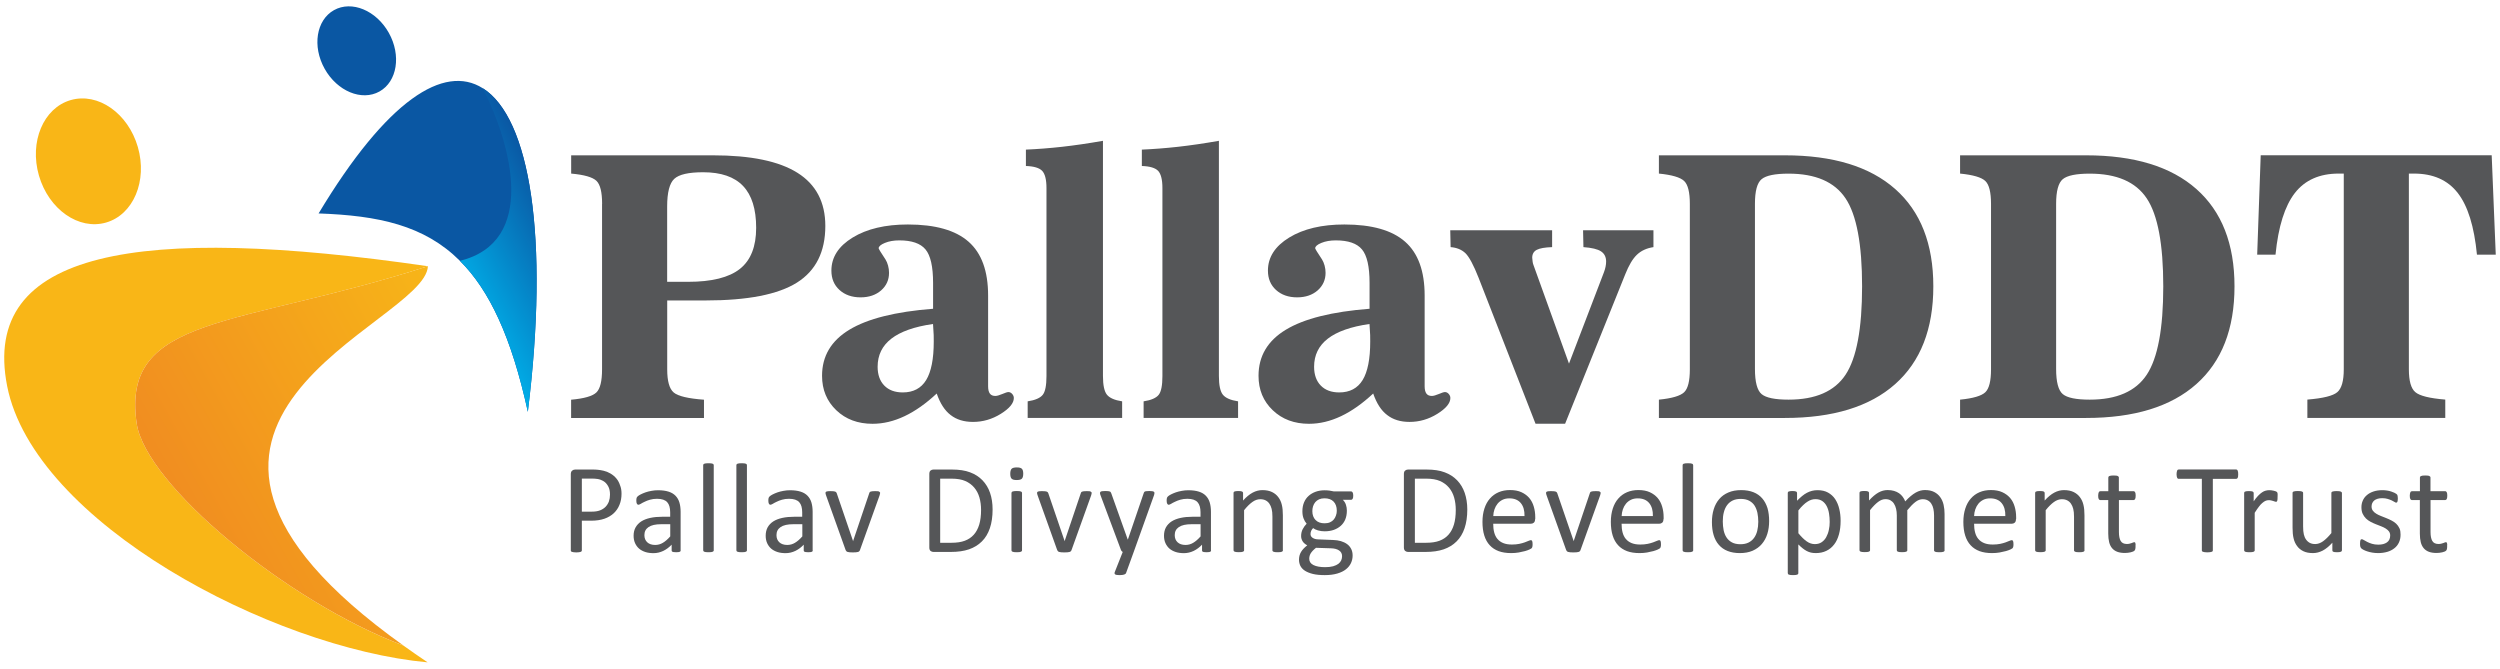
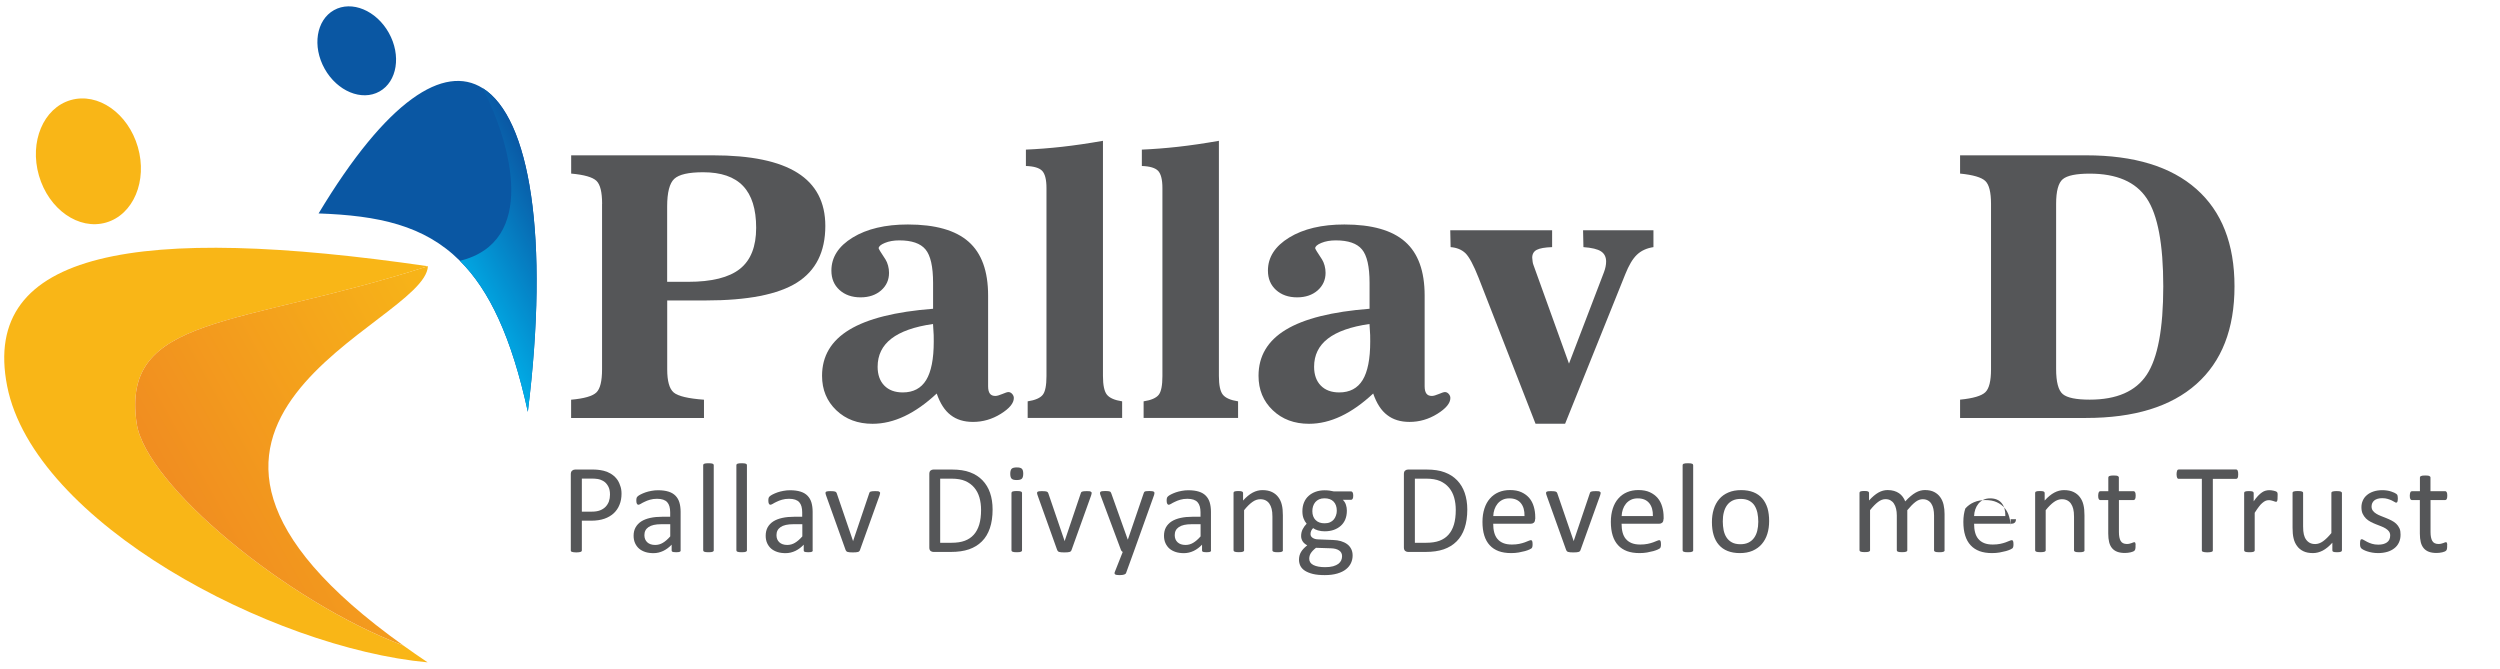
<svg xmlns="http://www.w3.org/2000/svg" version="1.1" id="Layer_1" x="0px" y="0px" viewBox="0 0 4120.5 1102" xml:space="preserve">
  <g>
    <g>
      <path fill="#555658" d="M1024.4,813.7c0,6.8-1.1,12.9-3.4,18.4c-2.2,5.5-5.4,10.1-9.6,14c-4.2,3.8-9.3,6.8-15.3,8.9    c-6.1,2.1-13.3,3.2-21.7,3.2H959v48.9c0,0.6-0.2,1.1-0.5,1.5s-0.8,0.8-1.5,1c-0.7,0.2-1.6,0.5-2.7,0.6c-1.2,0.2-2.6,0.3-4.4,0.3    s-3.2-0.1-4.4-0.3c-1.2-0.2-2.1-0.4-2.8-0.6c-0.7-0.2-1.2-0.6-1.5-1s-0.4-0.9-0.4-1.5V781.7c0-2.8,0.7-4.8,2.2-6    c1.5-1.2,3.1-1.8,4.9-1.8h29.1c2.9,0,5.8,0.1,8.4,0.4c2.7,0.2,5.9,0.8,9.5,1.6c3.7,0.8,7.4,2.3,11.2,4.5c3.8,2.2,7,4.9,9.7,8.1    c2.7,3.2,4.7,6.9,6.1,11.2C1023.7,803.9,1024.4,808.6,1024.4,813.7z M1005.4,815.1c0-5.5-1-10.1-3.1-13.8    c-2.1-3.7-4.6-6.5-7.7-8.3c-3-1.8-6.2-3-9.4-3.5c-3.2-0.5-6.4-0.7-9.5-0.7H959v54.5h16.3c5.5,0,10-0.7,13.6-2.1s6.6-3.3,9.1-5.8    c2.4-2.5,4.3-5.5,5.6-8.9C1004.8,822.9,1005.4,819.2,1005.4,815.1z" />
      <path fill="#555658" d="M1121.9,907.1c0,0.8-0.3,1.5-0.8,1.9c-0.6,0.4-1.3,0.7-2.3,0.9c-1,0.2-2.4,0.3-4.3,0.3    c-1.8,0-3.3-0.1-4.4-0.3c-1.1-0.2-1.9-0.5-2.4-0.9c-0.5-0.4-0.7-1-0.7-1.9v-9.4c-4.1,4.4-8.7,7.8-13.8,10.3    c-5.1,2.4-10.4,3.7-16.1,3.7c-5,0-9.5-0.6-13.5-1.9c-4-1.3-7.5-3.2-10.3-5.6c-2.8-2.4-5-5.5-6.6-9c-1.6-3.6-2.4-7.6-2.4-12.2    c0-5.3,1.1-9.9,3.3-13.8c2.2-3.9,5.3-7.2,9.3-9.8c4.1-2.6,9-4.5,14.9-5.8c5.9-1.3,12.5-1.9,19.8-1.9h13v-7.3    c0-3.6-0.4-6.9-1.2-9.7c-0.8-2.8-2-5.1-3.7-7c-1.7-1.9-3.9-3.2-6.7-4.2c-2.7-0.9-6.1-1.4-10.1-1.4c-4.3,0-8.1,0.5-11.5,1.5    c-3.4,1-6.4,2.1-8.9,3.4c-2.6,1.2-4.7,2.3-6.4,3.4c-1.7,1-3,1.5-3.8,1.5c-0.6,0-1.1-0.1-1.5-0.4c-0.4-0.3-0.8-0.7-1.1-1.3    s-0.5-1.3-0.7-2.2c-0.1-0.9-0.2-1.8-0.2-2.9c0-1.7,0.1-3.1,0.4-4.1c0.2-1,0.8-2,1.8-2.9c0.9-0.9,2.6-2,4.9-3.2s5-2.3,8-3.4    c3-1,6.3-1.9,9.9-2.5c3.6-0.7,7.2-1,10.8-1c6.8,0,12.6,0.8,17.3,2.3c4.8,1.5,8.6,3.8,11.5,6.8c2.9,3,5.1,6.7,6.4,11.1    c1.3,4.4,2,9.5,2,15.4V907.1z M1104.7,864h-14.8c-4.8,0-8.9,0.4-12.4,1.2c-3.5,0.8-6.4,2-8.7,3.6c-2.3,1.6-4,3.5-5.1,5.7    s-1.6,4.7-1.6,7.6c0,4.9,1.6,8.8,4.7,11.7c3.1,2.9,7.5,4.4,13.1,4.4c4.5,0,8.8-1.2,12.6-3.5c3.9-2.3,8-5.8,12.2-10.6V864z" />
      <path fill="#555658" d="M1176.4,907c0,0.6-0.1,1-0.4,1.4c-0.3,0.4-0.7,0.7-1.4,1c-0.6,0.3-1.5,0.5-2.6,0.6    c-1.1,0.1-2.6,0.2-4.3,0.2c-1.7,0-3.1-0.1-4.2-0.2c-1.1-0.1-2-0.4-2.7-0.6c-0.7-0.3-1.1-0.6-1.4-1c-0.2-0.4-0.4-0.9-0.4-1.4V766.9    c0-0.6,0.1-1.1,0.4-1.5c0.2-0.4,0.7-0.8,1.4-1.1c0.7-0.3,1.6-0.5,2.7-0.6c1.1-0.1,2.5-0.2,4.2-0.2c1.7,0,3.2,0.1,4.3,0.2    c1.1,0.1,2,0.4,2.6,0.6c0.6,0.3,1.1,0.6,1.4,1.1c0.3,0.4,0.4,0.9,0.4,1.5V907z" />
      <path fill="#555658" d="M1231.1,907c0,0.6-0.1,1-0.4,1.4c-0.3,0.4-0.7,0.7-1.4,1c-0.6,0.3-1.5,0.5-2.6,0.6    c-1.1,0.1-2.6,0.2-4.3,0.2c-1.7,0-3.1-0.1-4.2-0.2c-1.1-0.1-2-0.4-2.7-0.6c-0.7-0.3-1.1-0.6-1.4-1c-0.2-0.4-0.4-0.9-0.4-1.4V766.9    c0-0.6,0.1-1.1,0.4-1.5c0.2-0.4,0.7-0.8,1.4-1.1c0.7-0.3,1.6-0.5,2.7-0.6c1.1-0.1,2.5-0.2,4.2-0.2c1.7,0,3.2,0.1,4.3,0.2    c1.1,0.1,2,0.4,2.6,0.6c0.6,0.3,1.1,0.6,1.4,1.1c0.3,0.4,0.4,0.9,0.4,1.5V907z" />
      <path fill="#555658" d="M1339.6,907.1c0,0.8-0.3,1.5-0.8,1.9c-0.6,0.4-1.3,0.7-2.3,0.9c-1,0.2-2.4,0.3-4.3,0.3    c-1.8,0-3.3-0.1-4.4-0.3c-1.1-0.2-1.9-0.5-2.4-0.9s-0.7-1-0.7-1.9v-9.4c-4.1,4.4-8.7,7.8-13.8,10.3c-5.1,2.4-10.4,3.7-16.1,3.7    c-5,0-9.5-0.6-13.5-1.9c-4-1.3-7.5-3.2-10.3-5.6c-2.8-2.4-5-5.5-6.6-9c-1.6-3.6-2.4-7.6-2.4-12.2c0-5.3,1.1-9.9,3.2-13.8    c2.2-3.9,5.3-7.2,9.3-9.8c4.1-2.6,9-4.5,14.9-5.8c5.9-1.3,12.5-1.9,19.8-1.9h13v-7.3c0-3.6-0.4-6.9-1.2-9.7c-0.8-2.8-2-5.1-3.7-7    c-1.7-1.9-3.9-3.2-6.7-4.2c-2.7-0.9-6.1-1.4-10.1-1.4c-4.3,0-8.1,0.5-11.5,1.5c-3.4,1-6.4,2.1-8.9,3.4c-2.6,1.2-4.7,2.3-6.4,3.4    c-1.7,1-3,1.5-3.8,1.5c-0.6,0-1.1-0.1-1.5-0.4c-0.4-0.3-0.8-0.7-1.1-1.3s-0.5-1.3-0.7-2.2c-0.1-0.9-0.2-1.8-0.2-2.9    c0-1.7,0.1-3.1,0.4-4.1c0.2-1,0.8-2,1.8-2.9c0.9-0.9,2.6-2,4.9-3.2s5-2.3,8-3.4c3-1,6.3-1.9,9.9-2.5c3.6-0.7,7.2-1,10.8-1    c6.8,0,12.6,0.8,17.3,2.3c4.8,1.5,8.6,3.8,11.5,6.8c2.9,3,5.1,6.7,6.4,11.1c1.3,4.4,2,9.5,2,15.4V907.1z M1322.4,864h-14.8    c-4.8,0-8.9,0.4-12.4,1.2c-3.5,0.8-6.4,2-8.7,3.6c-2.3,1.6-4,3.5-5.1,5.7c-1.1,2.2-1.6,4.7-1.6,7.6c0,4.9,1.6,8.8,4.7,11.7    c3.1,2.9,7.5,4.4,13.1,4.4c4.5,0,8.8-1.2,12.6-3.5c3.9-2.3,8-5.8,12.2-10.6V864z" />
      <path fill="#555658" d="M1450.6,812.4c0,0.3,0,0.6-0.1,0.9s-0.1,0.6-0.2,1s-0.2,0.7-0.3,1.2c-0.1,0.4-0.2,0.9-0.4,1.4l-32.2,89.7    c-0.3,0.8-0.6,1.4-1.1,1.9c-0.5,0.5-1.1,0.9-2,1.2c-0.9,0.3-2.1,0.5-3.5,0.6c-1.4,0.1-3.2,0.2-5.2,0.2c-2.1,0-3.9-0.1-5.2-0.2    c-1.4-0.1-2.5-0.4-3.4-0.6c-0.9-0.3-1.6-0.7-2-1.2c-0.5-0.5-0.9-1.1-1.2-1.8l-32.1-89.7c-0.3-0.8-0.5-1.6-0.7-2.2    c-0.2-0.6-0.3-1.1-0.3-1.4s-0.1-0.6-0.1-0.8c0-0.6,0.1-1.1,0.4-1.5c0.3-0.4,0.8-0.8,1.4-1c0.7-0.2,1.5-0.4,2.6-0.5    c1.1-0.1,2.4-0.1,4-0.1c2,0,3.7,0.1,4.9,0.2s2.2,0.3,2.8,0.6c0.7,0.3,1.2,0.6,1.5,1c0.3,0.4,0.6,0.9,0.9,1.6l26.6,77.9l0.4,1.3    l0.3-1.3l26.3-77.9c0.1-0.6,0.4-1.2,0.7-1.6c0.4-0.4,0.9-0.8,1.5-1c0.7-0.3,1.6-0.5,2.7-0.6s2.7-0.2,4.6-0.2c1.6,0,2.9,0,4,0.1    c1.1,0.1,1.9,0.2,2.5,0.5c0.6,0.3,1,0.6,1.3,1C1450.5,811.4,1450.6,811.8,1450.6,812.4z" />
      <path fill="#555658" d="M1636,839.8c0,11.7-1.5,22-4.5,30.8c-3,8.8-7.4,16.1-13.2,21.8c-5.8,5.8-12.9,10.1-21.2,13    c-8.4,2.9-18.4,4.3-30,4.3h-28.7c-1.6,0-3.1-0.5-4.6-1.6c-1.4-1.1-2.1-3-2.1-5.7V781.2c0-2.7,0.7-4.6,2.1-5.7s3-1.6,4.6-1.6h30.7    c11.7,0,21.7,1.5,29.8,4.6c8.1,3,14.9,7.4,20.4,13.1c5.5,5.7,9.7,12.6,12.5,20.7C1634.6,820.4,1636,829.6,1636,839.8z M1617,840.5    c0-7.3-0.9-14.2-2.7-20.5c-1.8-6.3-4.7-11.8-8.6-16.4s-8.8-8.2-14.7-10.8c-5.9-2.6-13.6-3.9-23-3.9h-18.4v105.7h18.6    c8.7,0,16-1.1,21.9-3.3c5.9-2.2,10.9-5.5,14.9-10c4-4.5,7-10.1,9-16.8C1616,857.7,1617,849.8,1617,840.5z" />
      <path fill="#555658" d="M1686.5,780.7c0,4.1-0.8,6.8-2.3,8.3c-1.5,1.5-4.4,2.2-8.5,2.2c-4.1,0-6.8-0.7-8.3-2.2    c-1.5-1.4-2.3-4.1-2.3-8.1c0-4.1,0.8-6.8,2.3-8.3c1.5-1.5,4.4-2.2,8.5-2.2c4.1,0,6.8,0.7,8.3,2.2    C1685.7,774,1686.5,776.7,1686.5,780.7z M1684.5,907c0,0.6-0.1,1-0.4,1.4c-0.3,0.4-0.7,0.7-1.4,1c-0.6,0.3-1.5,0.5-2.6,0.6    s-2.6,0.2-4.3,0.2c-1.7,0-3.1-0.1-4.2-0.2c-1.1-0.1-2-0.4-2.7-0.6c-0.7-0.3-1.1-0.6-1.4-1c-0.2-0.4-0.4-0.9-0.4-1.4v-94.4    c0-0.5,0.1-0.9,0.4-1.4c0.2-0.4,0.7-0.8,1.4-1.1c0.7-0.3,1.6-0.5,2.7-0.6c1.1-0.1,2.5-0.2,4.2-0.2c1.8,0,3.2,0.1,4.3,0.2    c1.1,0.1,2,0.4,2.6,0.6c0.6,0.3,1.1,0.6,1.4,1.1c0.3,0.4,0.4,0.9,0.4,1.4V907z" />
      <path fill="#555658" d="M1799.3,812.4c0,0.3,0,0.6-0.1,0.9s-0.1,0.6-0.2,1c-0.1,0.4-0.2,0.7-0.3,1.2c-0.1,0.4-0.2,0.9-0.4,1.4    l-32.2,89.7c-0.3,0.8-0.6,1.4-1.1,1.9c-0.5,0.5-1.1,0.9-2,1.2c-0.9,0.3-2.1,0.5-3.5,0.6c-1.4,0.1-3.1,0.2-5.2,0.2    c-2.1,0-3.8-0.1-5.2-0.2c-1.4-0.1-2.5-0.4-3.4-0.6c-0.9-0.3-1.6-0.7-2-1.2c-0.5-0.5-0.9-1.1-1.2-1.8l-32.1-89.7    c-0.3-0.8-0.5-1.6-0.7-2.2c-0.2-0.6-0.3-1.1-0.3-1.4s-0.1-0.6-0.1-0.8c0-0.6,0.1-1.1,0.4-1.5c0.3-0.4,0.8-0.8,1.4-1    c0.7-0.2,1.5-0.4,2.6-0.5c1.1-0.1,2.4-0.1,4-0.1c2,0,3.7,0.1,4.9,0.2c1.2,0.1,2.2,0.3,2.8,0.6c0.7,0.3,1.2,0.6,1.5,1    s0.6,0.9,0.9,1.6l26.6,77.9l0.4,1.3l0.3-1.3l26.3-77.9c0.1-0.6,0.4-1.2,0.7-1.6c0.4-0.4,0.9-0.8,1.5-1c0.7-0.3,1.6-0.5,2.7-0.6    s2.7-0.2,4.6-0.2c1.6,0,2.9,0,4,0.1c1,0.1,1.9,0.2,2.5,0.5c0.6,0.3,1,0.6,1.3,1C1799.2,811.4,1799.3,811.8,1799.3,812.4z" />
      <path fill="#555658" d="M1868.6,909.7l-12.6,34.7c-0.4,1.1-1.5,2-3.2,2.6c-1.7,0.6-4.3,0.9-7.8,0.9c-1.8,0-3.3-0.1-4.4-0.3    c-1.1-0.2-2-0.5-2.6-0.9c-0.6-0.4-0.9-1-1-1.7c-0.1-0.7,0.1-1.5,0.5-2.5l13-32.8c-0.6-0.3-1.2-0.7-1.8-1.4c-0.6-0.6-0.9-1.3-1.2-2    l-33.7-90.2c-0.6-1.5-0.8-2.6-0.8-3.5c0-0.8,0.3-1.5,0.8-2c0.6-0.5,1.5-0.8,2.7-1c1.3-0.2,2.9-0.3,5-0.3c2.1,0,3.7,0.1,4.9,0.2    c1.2,0.1,2.1,0.3,2.8,0.6c0.7,0.3,1.2,0.7,1.5,1.2c0.3,0.5,0.6,1.2,1,2.1l27,75.8h0.3l26-76.2c0.4-1.3,0.9-2.2,1.5-2.6    c0.6-0.4,1.5-0.7,2.7-0.8c1.2-0.2,2.9-0.3,5.1-0.3c2,0,3.6,0.1,4.8,0.3c1.3,0.2,2.2,0.5,2.8,1c0.6,0.5,0.9,1.2,0.9,2    c0,0.8-0.2,1.9-0.6,3.2L1868.6,909.7z" />
      <path fill="#555658" d="M1996.1,907.1c0,0.8-0.3,1.5-0.8,1.9c-0.6,0.4-1.3,0.7-2.3,0.9c-1,0.2-2.4,0.3-4.3,0.3    c-1.8,0-3.3-0.1-4.4-0.3c-1.1-0.2-1.9-0.5-2.4-0.9c-0.5-0.4-0.7-1-0.7-1.9v-9.4c-4.1,4.4-8.7,7.8-13.8,10.3    c-5.1,2.4-10.4,3.7-16.1,3.7c-5,0-9.5-0.6-13.5-1.9c-4-1.3-7.5-3.2-10.3-5.6c-2.8-2.4-5-5.5-6.6-9c-1.6-3.6-2.4-7.6-2.4-12.2    c0-5.3,1.1-9.9,3.2-13.8c2.2-3.9,5.3-7.2,9.3-9.8c4.1-2.6,9-4.5,14.9-5.8c5.9-1.3,12.5-1.9,19.8-1.9h13v-7.3    c0-3.6-0.4-6.9-1.2-9.7c-0.8-2.8-2-5.1-3.7-7c-1.7-1.9-3.9-3.2-6.7-4.2c-2.7-0.9-6.1-1.4-10.1-1.4c-4.3,0-8.1,0.5-11.5,1.5    c-3.4,1-6.4,2.1-8.9,3.4c-2.6,1.2-4.7,2.3-6.4,3.4c-1.7,1-3,1.5-3.8,1.5c-0.6,0-1.1-0.1-1.5-0.4c-0.4-0.3-0.8-0.7-1.1-1.3    s-0.5-1.3-0.7-2.2c-0.1-0.9-0.2-1.8-0.2-2.9c0-1.7,0.1-3.1,0.4-4.1c0.2-1,0.8-2,1.8-2.9c0.9-0.9,2.6-2,4.9-3.2s5-2.3,8-3.4    c3-1,6.3-1.9,9.9-2.5c3.6-0.7,7.2-1,10.8-1c6.8,0,12.6,0.8,17.3,2.3c4.8,1.5,8.6,3.8,11.5,6.8c2.9,3,5.1,6.7,6.4,11.1    c1.3,4.4,2,9.5,2,15.4V907.1z M1978.8,864H1964c-4.8,0-8.9,0.4-12.4,1.2c-3.5,0.8-6.4,2-8.7,3.6c-2.3,1.6-4,3.5-5.1,5.7    s-1.6,4.7-1.6,7.6c0,4.9,1.6,8.8,4.7,11.7c3.1,2.9,7.5,4.4,13.1,4.4c4.5,0,8.8-1.2,12.6-3.5c3.9-2.3,8-5.8,12.2-10.6V864z" />
      <path fill="#555658" d="M2114.5,907c0,0.6-0.1,1-0.4,1.4c-0.3,0.4-0.7,0.7-1.4,1c-0.6,0.3-1.5,0.5-2.6,0.6s-2.5,0.2-4.2,0.2    c-1.8,0-3.2-0.1-4.3-0.2c-1.1-0.1-2-0.4-2.6-0.6c-0.6-0.3-1.1-0.6-1.4-1c-0.3-0.4-0.4-0.9-0.4-1.4v-55.3c0-5.4-0.4-9.7-1.3-13    c-0.8-3.3-2.1-6.1-3.7-8.5c-1.6-2.4-3.7-4.2-6.2-5.5c-2.6-1.3-5.5-1.9-8.9-1.9c-4.3,0-8.7,1.5-13,4.6c-4.3,3.1-8.9,7.6-13.6,13.5    v66c0,0.6-0.1,1-0.4,1.4c-0.3,0.4-0.7,0.7-1.4,1c-0.6,0.3-1.5,0.5-2.6,0.6c-1.1,0.1-2.6,0.2-4.3,0.2c-1.7,0-3.1-0.1-4.2-0.2    s-2-0.4-2.7-0.6c-0.7-0.3-1.1-0.6-1.4-1c-0.2-0.4-0.4-0.9-0.4-1.4v-94.4c0-0.6,0.1-1,0.3-1.4c0.2-0.4,0.6-0.7,1.3-1    c0.6-0.3,1.4-0.5,2.4-0.6c1-0.1,2.3-0.2,3.9-0.2c1.5,0,2.8,0.1,3.8,0.2c1,0.1,1.8,0.3,2.4,0.6c0.6,0.3,1,0.7,1.2,1    c0.2,0.4,0.4,0.9,0.4,1.4v12.5c5.3-5.9,10.6-10.3,15.9-13.1c5.3-2.8,10.6-4.1,16-4.1c6.3,0,11.6,1.1,15.9,3.2    c4.3,2.1,7.8,5,10.4,8.6c2.7,3.6,4.6,7.7,5.7,12.5c1.2,4.8,1.7,10.5,1.7,17.3V907z" />
      <path fill="#555658" d="M2230.4,816.9c0,2.5-0.3,4.2-1,5.3c-0.7,1.1-1.5,1.6-2.6,1.6h-13.5c2.5,2.5,4.2,5.3,5.1,8.3    c1,3,1.5,6.2,1.5,9.5c0,5.5-0.9,10.3-2.6,14.5c-1.8,4.2-4.2,7.7-7.5,10.6c-3.3,2.9-7.1,5.1-11.6,6.7c-4.5,1.5-9.4,2.3-14.9,2.3    c-3.8,0-7.5-0.5-11-1.5c-3.5-1-6.1-2.3-8-3.8c-1.3,1.3-2.3,2.7-3.1,4.3c-0.8,1.6-1.2,3.5-1.2,5.6c0,2.5,1.1,4.5,3.4,6.1    c2.3,1.6,5.3,2.5,9.1,2.6l24.7,1c4.7,0.1,9,0.8,12.9,1.9c3.9,1.2,7.3,2.8,10.2,4.9c2.9,2.1,5.1,4.8,6.7,7.9    c1.6,3.1,2.4,6.7,2.4,10.9c0,4.3-0.9,8.5-2.7,12.4c-1.8,3.9-4.6,7.4-8.3,10.3c-3.7,3-8.5,5.3-14.3,7c-5.8,1.7-12.7,2.6-20.6,2.6    c-7.6,0-14.1-0.6-19.5-1.9c-5.3-1.3-9.7-3.1-13.2-5.3c-3.4-2.2-5.9-4.9-7.5-8c-1.5-3.1-2.3-6.5-2.3-10.1c0-2.3,0.3-4.6,0.8-6.7    c0.6-2.2,1.4-4.2,2.6-6.2c1.2-2,2.6-3.8,4.3-5.6c1.7-1.8,3.7-3.5,5.9-5.3c-3.4-1.8-6-4-7.6-6.6s-2.5-5.5-2.5-8.6    c0-4.3,0.9-8.1,2.6-11.4c1.8-3.4,3.9-6.4,6.5-9c-2.2-2.6-3.9-5.5-5.1-8.8c-1.3-3.3-1.9-7.2-1.9-11.8c0-5.4,0.9-10.2,2.7-14.5    c1.8-4.3,4.3-7.9,7.6-10.8c3.2-2.9,7.1-5.2,11.6-6.8c4.5-1.6,9.4-2.4,14.7-2.4c2.9,0,5.5,0.2,8,0.5c2.5,0.3,4.8,0.8,7,1.3h28.5    c1.2,0,2.1,0.6,2.7,1.7C2230.1,812.8,2230.4,814.5,2230.4,816.9z M2212,916.6c0-4.1-1.7-7.2-5-9.4c-3.3-2.2-7.8-3.4-13.5-3.5    l-24.5-0.8c-2.2,1.8-4.1,3.4-5.5,5s-2.6,3.1-3.4,4.5c-0.8,1.4-1.4,2.9-1.7,4.3c-0.3,1.4-0.5,2.8-0.5,4.3c0,4.5,2.3,8,6.9,10.3    c4.6,2.3,11,3.5,19.3,3.5c5.2,0,9.6-0.5,13.2-1.5c3.5-1,6.4-2.4,8.6-4c2.2-1.7,3.7-3.6,4.7-5.8C2211.6,921.2,2212,919,2212,916.6z     M2203.3,841.8c0-6.4-1.8-11.5-5.3-15.1c-3.5-3.6-8.6-5.4-15.1-5.4c-3.4,0-6.3,0.6-8.8,1.7c-2.5,1.1-4.6,2.7-6.2,4.6    c-1.6,2-2.9,4.2-3.7,6.8c-0.8,2.6-1.2,5.2-1.2,8c0,6.2,1.8,11.1,5.3,14.7c3.5,3.6,8.5,5.4,14.8,5.4c3.4,0,6.4-0.5,8.9-1.6    c2.5-1.1,4.6-2.6,6.2-4.5c1.6-1.9,2.9-4.1,3.7-6.7C2202.9,847.1,2203.3,844.5,2203.3,841.8z" />
      <path fill="#555658" d="M2418.4,839.8c0,11.7-1.5,22-4.5,30.8c-3,8.8-7.4,16.1-13.2,21.8c-5.8,5.8-12.9,10.1-21.2,13    c-8.4,2.9-18.4,4.3-30,4.3h-28.8c-1.6,0-3.1-0.5-4.6-1.6c-1.4-1.1-2.2-3-2.2-5.7V781.2c0-2.7,0.7-4.6,2.2-5.7    c1.4-1.1,3-1.6,4.6-1.6h30.7c11.7,0,21.7,1.5,29.8,4.6c8.1,3,14.9,7.4,20.4,13.1s9.7,12.6,12.5,20.7    C2416.9,820.4,2418.4,829.6,2418.4,839.8z M2399.4,840.5c0-7.3-0.9-14.2-2.7-20.5c-1.8-6.3-4.7-11.8-8.6-16.4    c-3.9-4.6-8.8-8.2-14.7-10.8c-5.9-2.6-13.6-3.9-23-3.9H2332v105.7h18.6c8.7,0,16-1.1,21.9-3.3c5.9-2.2,10.9-5.5,14.9-10    c4-4.5,7-10.1,9-16.8C2398.4,857.7,2399.4,849.8,2399.4,840.5z" />
      <path fill="#555658" d="M2530.1,855.7c0,2.7-0.7,4.7-2.1,5.8c-1.4,1.2-2.9,1.7-4.7,1.7h-62.2c0,5.2,0.5,10,1.6,14.2    c1.1,4.2,2.8,7.8,5.3,10.8s5.7,5.3,9.6,6.9c3.9,1.6,8.7,2.4,14.4,2.4c4.5,0,8.5-0.4,12-1.1c3.5-0.7,6.6-1.6,9.1-2.5    c2.6-0.9,4.7-1.7,6.3-2.5c1.7-0.7,2.9-1.1,3.7-1.1c0.5,0,0.9,0.1,1.3,0.4c0.4,0.2,0.7,0.6,0.9,1.1c0.2,0.5,0.4,1.2,0.5,2    c0.1,0.9,0.2,1.9,0.2,3.2c0,0.9,0,1.7-0.1,2.4c-0.1,0.7-0.2,1.3-0.3,1.8c-0.1,0.5-0.3,1-0.5,1.4c-0.2,0.4-0.6,0.8-0.9,1.2    c-0.4,0.4-1.5,1-3.4,1.9c-1.9,0.9-4.3,1.7-7.3,2.6c-3,0.8-6.5,1.6-10.4,2.3c-3.9,0.7-8.2,1-12.6,1c-7.8,0-14.6-1.1-20.4-3.2    c-5.8-2.2-10.8-5.4-14.7-9.7c-4-4.3-7-9.6-9-16.1c-2-6.4-3-13.9-3-22.5c0-8.1,1.1-15.4,3.2-21.9c2.1-6.5,5.1-12,9.1-16.5    c3.9-4.5,8.7-8,14.3-10.4c5.6-2.4,11.9-3.6,18.8-3.6c7.4,0,13.7,1.2,18.9,3.6c5.2,2.4,9.5,5.6,12.9,9.6c3.4,4,5.8,8.7,7.4,14.2    c1.6,5.4,2.4,11.2,2.4,17.4V855.7z M2512.7,850.6c0.2-9.1-1.8-16.2-6.1-21.4c-4.3-5.2-10.6-7.8-18.9-7.8c-4.3,0-8.1,0.8-11.3,2.4    c-3.2,1.6-5.9,3.7-8.1,6.4c-2.2,2.7-3.9,5.8-5.1,9.3c-1.2,3.5-1.9,7.2-2,11.1H2512.7z" />
      <path fill="#555658" d="M2638.2,812.4c0,0.3,0,0.6-0.1,0.9s-0.1,0.6-0.2,1c-0.1,0.4-0.2,0.7-0.3,1.2s-0.2,0.9-0.4,1.4l-32.2,89.7    c-0.3,0.8-0.6,1.4-1.1,1.9c-0.5,0.5-1.1,0.9-2,1.2c-0.9,0.3-2.1,0.5-3.5,0.6c-1.4,0.1-3.1,0.2-5.2,0.2c-2.1,0-3.8-0.1-5.2-0.2    c-1.4-0.1-2.5-0.4-3.4-0.6c-0.9-0.3-1.6-0.7-2-1.2c-0.5-0.5-0.9-1.1-1.2-1.8l-32.1-89.7c-0.3-0.8-0.5-1.6-0.7-2.2    c-0.2-0.6-0.3-1.1-0.3-1.4c0-0.3-0.1-0.6-0.1-0.8c0-0.6,0.1-1.1,0.4-1.5c0.3-0.4,0.7-0.8,1.4-1c0.7-0.2,1.5-0.4,2.6-0.5    c1.1-0.1,2.4-0.1,4-0.1c2,0,3.7,0.1,4.9,0.2c1.2,0.1,2.2,0.3,2.8,0.6c0.7,0.3,1.2,0.6,1.5,1s0.6,0.9,0.9,1.6l26.7,77.9l0.4,1.3    l0.3-1.3l26.3-77.9c0.1-0.6,0.4-1.2,0.7-1.6s0.9-0.8,1.5-1c0.7-0.3,1.6-0.5,2.7-0.6c1.2-0.1,2.7-0.2,4.6-0.2c1.6,0,2.9,0,4,0.1    c1.1,0.1,1.9,0.2,2.5,0.5c0.6,0.3,1,0.6,1.3,1C2638.1,811.4,2638.2,811.8,2638.2,812.4z" />
      <path fill="#555658" d="M2741.7,855.7c0,2.7-0.7,4.7-2.1,5.8c-1.4,1.2-2.9,1.7-4.7,1.7h-62.2c0,5.2,0.5,10,1.6,14.2    c1.1,4.2,2.8,7.8,5.3,10.8c2.5,3,5.7,5.3,9.6,6.9c3.9,1.6,8.7,2.4,14.4,2.4c4.5,0,8.5-0.4,12-1.1c3.5-0.7,6.6-1.6,9.1-2.5    c2.6-0.9,4.7-1.7,6.3-2.5c1.7-0.7,2.9-1.1,3.7-1.1c0.5,0,0.9,0.1,1.3,0.4c0.4,0.2,0.7,0.6,0.9,1.1c0.2,0.5,0.4,1.2,0.5,2    c0.1,0.9,0.2,1.9,0.2,3.2c0,0.9,0,1.7-0.1,2.4c-0.1,0.7-0.2,1.3-0.3,1.8c-0.1,0.5-0.3,1-0.5,1.4c-0.2,0.4-0.6,0.8-0.9,1.2    c-0.4,0.4-1.5,1-3.4,1.9c-1.9,0.9-4.3,1.7-7.3,2.6c-3,0.8-6.5,1.6-10.4,2.3c-3.9,0.7-8.2,1-12.6,1c-7.8,0-14.6-1.1-20.4-3.2    c-5.8-2.2-10.8-5.4-14.7-9.7c-4-4.3-7-9.6-9-16.1c-2-6.4-3-13.9-3-22.5c0-8.1,1.1-15.4,3.2-21.9c2.1-6.5,5.1-12,9.1-16.5    c3.9-4.5,8.7-8,14.3-10.4c5.6-2.4,11.9-3.6,18.8-3.6c7.4,0,13.7,1.2,18.9,3.6c5.2,2.4,9.5,5.6,12.9,9.6s5.8,8.7,7.4,14.2    c1.6,5.4,2.4,11.2,2.4,17.4V855.7z M2724.3,850.6c0.2-9.1-1.8-16.2-6.1-21.4c-4.3-5.2-10.6-7.8-18.9-7.8c-4.3,0-8.1,0.8-11.3,2.4    c-3.2,1.6-5.9,3.7-8.1,6.4c-2.2,2.7-3.9,5.8-5.1,9.3c-1.2,3.5-1.9,7.2-2,11.1H2724.3z" />
      <path fill="#555658" d="M2790.7,907c0,0.6-0.1,1-0.4,1.4c-0.3,0.4-0.7,0.7-1.4,1c-0.6,0.3-1.5,0.5-2.6,0.6    c-1.1,0.1-2.6,0.2-4.3,0.2c-1.7,0-3.1-0.1-4.2-0.2c-1.1-0.1-2-0.4-2.7-0.6c-0.7-0.3-1.1-0.6-1.4-1c-0.2-0.4-0.4-0.9-0.4-1.4V766.9    c0-0.6,0.1-1.1,0.4-1.5s0.7-0.8,1.4-1.1c0.7-0.3,1.6-0.5,2.7-0.6c1.1-0.1,2.5-0.2,4.2-0.2c1.7,0,3.2,0.1,4.3,0.2    c1.1,0.1,2,0.4,2.6,0.6c0.6,0.3,1.1,0.6,1.4,1.1s0.4,0.9,0.4,1.5V907z" />
      <path fill="#555658" d="M2915.9,858.8c0,7.7-1,14.8-3,21.2c-2,6.5-5.1,12-9.1,16.7c-4,4.7-9.1,8.3-15.1,11c-6,2.6-13.1,3.9-21,3.9    c-7.8,0-14.5-1.2-20.3-3.5c-5.8-2.3-10.6-5.7-14.4-10.1c-3.9-4.4-6.7-9.8-8.6-16.1c-1.9-6.3-2.8-13.4-2.8-21.4    c0-7.7,1-14.8,3-21.2c2-6.5,5-12,9-16.7c4-4.7,9-8.3,15.1-10.9c6-2.6,13-3.9,21.1-3.9c7.8,0,14.5,1.2,20.3,3.5    c5.8,2.3,10.6,5.7,14.4,10.1c3.8,4.4,6.7,9.8,8.7,16.1C2915,843.8,2915.9,850.9,2915.9,858.8z M2898,859.9c0-5.1-0.5-9.9-1.4-14.5    c-1-4.5-2.5-8.5-4.7-12s-5.2-6.1-8.9-8.1c-3.7-2-8.4-3-14-3c-5.2,0-9.6,0.9-13.3,2.7c-3.7,1.8-6.8,4.4-9.2,7.7    c-2.4,3.3-4.2,7.3-5.3,11.8c-1.2,4.5-1.7,9.5-1.7,14.9c0,5.2,0.5,10,1.4,14.6c1,4.5,2.5,8.5,4.8,11.9c2.2,3.4,5.2,6.1,8.9,8.1    c3.7,2,8.4,3,14,3c5.1,0,9.5-0.9,13.2-2.7c3.7-1.8,6.8-4.4,9.2-7.7c2.4-3.3,4.2-7.2,5.3-11.8C2897.4,870.4,2898,865.4,2898,859.9z    " />
-       <path fill="#555658" d="M3033.7,858.4c0,8.3-0.9,15.7-2.7,22.2c-1.8,6.6-4.4,12.2-7.9,16.7c-3.5,4.6-7.7,8.1-12.9,10.6    c-5.1,2.5-11,3.7-17.5,3.7c-2.8,0-5.4-0.3-7.8-0.8c-2.4-0.6-4.7-1.4-7-2.6c-2.3-1.2-4.5-2.7-6.8-4.5s-4.6-3.9-7.1-6.4v47.2    c0,0.6-0.1,1.1-0.4,1.5s-0.7,0.8-1.4,1.1c-0.6,0.3-1.5,0.5-2.6,0.6c-1.1,0.1-2.6,0.2-4.3,0.2c-1.7,0-3.1-0.1-4.2-0.2    c-1.1-0.1-2-0.4-2.7-0.6c-0.7-0.3-1.1-0.6-1.4-1.1s-0.4-0.9-0.4-1.5V812.6c0-0.6,0.1-1.1,0.3-1.5c0.2-0.4,0.6-0.7,1.3-1    c0.6-0.3,1.4-0.5,2.4-0.6c1-0.1,2.2-0.2,3.6-0.2c1.5,0,2.7,0.1,3.6,0.2c0.9,0.1,1.7,0.3,2.4,0.6c0.6,0.3,1.1,0.6,1.3,1    c0.2,0.4,0.4,0.9,0.4,1.5v12.7c2.9-2.9,5.6-5.5,8.3-7.7c2.7-2.2,5.3-4,8-5.4c2.7-1.4,5.5-2.5,8.3-3.2c2.8-0.7,5.8-1.1,9-1.1    c6.9,0,12.7,1.3,17.5,4c4.8,2.7,8.8,6.3,11.8,10.9c3,4.6,5.3,10,6.7,16.1C3033,845,3033.7,851.5,3033.7,858.4z M3015.7,860.3    c0-4.8-0.4-9.5-1.1-14c-0.7-4.5-2-8.5-3.8-12c-1.8-3.5-4.2-6.3-7.2-8.4c-3-2.1-6.8-3.2-11.3-3.2c-2.3,0-4.5,0.3-6.7,1    c-2.2,0.7-4.4,1.7-6.6,3.2c-2.3,1.4-4.6,3.3-7.1,5.7c-2.5,2.3-5.1,5.2-7.8,8.7v37.6c4.8,5.8,9.3,10.3,13.6,13.3    c4.3,3.1,8.8,4.6,13.5,4.6c4.4,0,8.1-1,11.2-3.1s5.7-4.9,7.6-8.4c1.9-3.5,3.4-7.4,4.3-11.8    C3015.3,869.1,3015.7,864.8,3015.7,860.3z" />
      <path fill="#555658" d="M3205.1,907c0,0.6-0.1,1-0.4,1.4c-0.3,0.4-0.7,0.7-1.4,1c-0.6,0.3-1.5,0.5-2.6,0.6s-2.5,0.2-4.2,0.2    c-1.8,0-3.2-0.1-4.3-0.2s-2-0.4-2.7-0.6c-0.7-0.3-1.1-0.6-1.4-1c-0.3-0.4-0.4-0.9-0.4-1.4v-57.4c0-4-0.4-7.6-1.1-10.9    s-1.8-6.1-3.4-8.5c-1.5-2.4-3.5-4.2-5.9-5.5c-2.4-1.3-5.2-1.9-8.4-1.9c-4,0-8,1.5-12,4.6c-4,3.1-8.4,7.6-13.3,13.5v66    c0,0.6-0.1,1-0.4,1.4c-0.3,0.4-0.8,0.7-1.4,1c-0.7,0.3-1.6,0.5-2.7,0.6c-1.1,0.1-2.5,0.2-4.2,0.2c-1.6,0-3-0.1-4.1-0.2    c-1.2-0.1-2.1-0.4-2.7-0.6c-0.7-0.3-1.1-0.6-1.4-1c-0.2-0.4-0.4-0.9-0.4-1.4v-57.4c0-4-0.4-7.6-1.2-10.9s-1.9-6.1-3.5-8.5    c-1.5-2.4-3.5-4.2-5.8-5.5c-2.3-1.3-5.1-1.9-8.3-1.9c-4,0-8,1.5-12.1,4.6c-4.1,3.1-8.5,7.6-13.2,13.5v66c0,0.6-0.1,1-0.4,1.4    c-0.3,0.4-0.7,0.7-1.4,1c-0.6,0.3-1.5,0.5-2.6,0.6c-1.1,0.1-2.6,0.2-4.3,0.2c-1.7,0-3.1-0.1-4.2-0.2c-1.1-0.1-2-0.4-2.7-0.6    c-0.7-0.3-1.1-0.6-1.4-1c-0.2-0.4-0.4-0.9-0.4-1.4v-94.4c0-0.6,0.1-1,0.3-1.4c0.2-0.4,0.6-0.7,1.3-1c0.6-0.3,1.4-0.5,2.4-0.6    c1-0.1,2.3-0.2,3.9-0.2c1.5,0,2.8,0.1,3.8,0.2c1,0.1,1.8,0.3,2.4,0.6c0.6,0.3,1,0.7,1.2,1c0.2,0.4,0.4,0.9,0.4,1.4v12.5    c5.3-5.9,10.5-10.3,15.5-13.1c5-2.8,10.1-4.1,15.2-4.1c3.9,0,7.4,0.5,10.5,1.4c3.1,0.9,5.9,2.2,8.2,3.8c2.4,1.6,4.4,3.6,6.1,5.9    c1.7,2.3,3.1,4.8,4.2,7.6c3.1-3.4,6.1-6.3,9-8.7c2.8-2.4,5.6-4.3,8.2-5.8c2.6-1.5,5.2-2.5,7.7-3.2c2.5-0.7,5-1,7.5-1    c6.1,0,11.2,1.1,15.3,3.2c4.1,2.1,7.5,5,10,8.6c2.6,3.6,4.4,7.7,5.5,12.5c1.1,4.8,1.6,9.8,1.6,15.2V907z" />
-       <path fill="#555658" d="M3322.7,855.7c0,2.7-0.7,4.7-2.1,5.8c-1.4,1.2-2.9,1.7-4.7,1.7h-62.2c0,5.2,0.5,10,1.6,14.2    c1.1,4.2,2.8,7.8,5.3,10.8c2.5,3,5.7,5.3,9.6,6.9c3.9,1.6,8.7,2.4,14.4,2.4c4.5,0,8.5-0.4,12-1.1c3.5-0.7,6.6-1.6,9.1-2.5    c2.6-0.9,4.7-1.7,6.3-2.5c1.7-0.7,2.9-1.1,3.7-1.1c0.5,0,0.9,0.1,1.3,0.4c0.4,0.2,0.7,0.6,0.9,1.1c0.2,0.5,0.4,1.2,0.5,2    c0.1,0.9,0.2,1.9,0.2,3.2c0,0.9,0,1.7-0.1,2.4c-0.1,0.7-0.2,1.3-0.3,1.8c-0.1,0.5-0.3,1-0.5,1.4c-0.2,0.4-0.6,0.8-0.9,1.2    c-0.4,0.4-1.5,1-3.4,1.9c-1.9,0.9-4.3,1.7-7.3,2.6c-3,0.8-6.5,1.6-10.4,2.3c-3.9,0.7-8.2,1-12.6,1c-7.8,0-14.6-1.1-20.4-3.2    c-5.8-2.2-10.8-5.4-14.7-9.7c-4-4.3-7-9.6-9-16.1c-2-6.4-3-13.9-3-22.5c0-8.1,1.1-15.4,3.2-21.9c2.1-6.5,5.1-12,9.1-16.5    c3.9-4.5,8.7-8,14.3-10.4c5.6-2.4,11.9-3.6,18.8-3.6c7.4,0,13.7,1.2,18.9,3.6c5.2,2.4,9.5,5.6,12.9,9.6s5.8,8.7,7.4,14.2    c1.6,5.4,2.4,11.2,2.4,17.4V855.7z M3305.2,850.6c0.2-9.1-1.8-16.2-6.1-21.4c-4.3-5.2-10.6-7.8-18.9-7.8c-4.3,0-8.1,0.8-11.3,2.4    c-3.2,1.6-5.9,3.7-8.1,6.4c-2.2,2.7-3.9,5.8-5.1,9.3c-1.2,3.5-1.9,7.2-2,11.1H3305.2z" />
+       <path fill="#555658" d="M3322.7,855.7c0,2.7-0.7,4.7-2.1,5.8c-1.4,1.2-2.9,1.7-4.7,1.7h-62.2c0,5.2,0.5,10,1.6,14.2    c1.1,4.2,2.8,7.8,5.3,10.8c2.5,3,5.7,5.3,9.6,6.9c3.9,1.6,8.7,2.4,14.4,2.4c4.5,0,8.5-0.4,12-1.1c3.5-0.7,6.6-1.6,9.1-2.5    c2.6-0.9,4.7-1.7,6.3-2.5c1.7-0.7,2.9-1.1,3.7-1.1c0.5,0,0.9,0.1,1.3,0.4c0.4,0.2,0.7,0.6,0.9,1.1c0.2,0.5,0.4,1.2,0.5,2    c0.1,0.9,0.2,1.9,0.2,3.2c0,0.9,0,1.7-0.1,2.4c-0.1,0.7-0.2,1.3-0.3,1.8c-0.1,0.5-0.3,1-0.5,1.4c-0.2,0.4-0.6,0.8-0.9,1.2    c-0.4,0.4-1.5,1-3.4,1.9c-1.9,0.9-4.3,1.7-7.3,2.6c-3,0.8-6.5,1.6-10.4,2.3c-3.9,0.7-8.2,1-12.6,1c-7.8,0-14.6-1.1-20.4-3.2    c-5.8-2.2-10.8-5.4-14.7-9.7c-4-4.3-7-9.6-9-16.1c-2-6.4-3-13.9-3-22.5c0-8.1,1.1-15.4,3.2-21.9c3.9-4.5,8.7-8,14.3-10.4c5.6-2.4,11.9-3.6,18.8-3.6c7.4,0,13.7,1.2,18.9,3.6c5.2,2.4,9.5,5.6,12.9,9.6s5.8,8.7,7.4,14.2    c1.6,5.4,2.4,11.2,2.4,17.4V855.7z M3305.2,850.6c0.2-9.1-1.8-16.2-6.1-21.4c-4.3-5.2-10.6-7.8-18.9-7.8c-4.3,0-8.1,0.8-11.3,2.4    c-3.2,1.6-5.9,3.7-8.1,6.4c-2.2,2.7-3.9,5.8-5.1,9.3c-1.2,3.5-1.9,7.2-2,11.1H3305.2z" />
      <path fill="#555658" d="M3435.7,907c0,0.6-0.1,1-0.4,1.4c-0.3,0.4-0.7,0.7-1.4,1c-0.6,0.3-1.5,0.5-2.6,0.6s-2.5,0.2-4.2,0.2    c-1.8,0-3.2-0.1-4.3-0.2c-1.1-0.1-2-0.4-2.6-0.6c-0.6-0.3-1.1-0.6-1.4-1c-0.3-0.4-0.4-0.9-0.4-1.4v-55.3c0-5.4-0.4-9.7-1.3-13    c-0.8-3.3-2.1-6.1-3.7-8.5c-1.6-2.4-3.7-4.2-6.2-5.5c-2.6-1.3-5.5-1.9-8.9-1.9c-4.3,0-8.7,1.5-13,4.6c-4.3,3.1-8.9,7.6-13.6,13.5    v66c0,0.6-0.1,1-0.4,1.4c-0.3,0.4-0.7,0.7-1.4,1c-0.6,0.3-1.5,0.5-2.6,0.6c-1.1,0.1-2.6,0.2-4.3,0.2c-1.7,0-3.1-0.1-4.2-0.2    s-2-0.4-2.7-0.6c-0.7-0.3-1.1-0.6-1.4-1c-0.2-0.4-0.4-0.9-0.4-1.4v-94.4c0-0.6,0.1-1,0.3-1.4c0.2-0.4,0.6-0.7,1.3-1    c0.6-0.3,1.4-0.5,2.4-0.6c1-0.1,2.3-0.2,3.9-0.2c1.5,0,2.8,0.1,3.8,0.2s1.8,0.3,2.4,0.6c0.6,0.3,1,0.7,1.2,1    c0.2,0.4,0.4,0.9,0.4,1.4v12.5c5.3-5.9,10.6-10.3,15.9-13.1c5.3-2.8,10.6-4.1,16-4.1c6.3,0,11.6,1.1,15.9,3.2    c4.3,2.1,7.8,5,10.4,8.6c2.7,3.6,4.6,7.7,5.7,12.5c1.2,4.8,1.7,10.5,1.7,17.3V907z" />
      <path fill="#555658" d="M3519.8,900.1c0,2-0.1,3.6-0.4,4.8c-0.3,1.2-0.7,2.1-1.3,2.6c-0.6,0.6-1.4,1.1-2.5,1.6    c-1.1,0.5-2.4,0.9-3.8,1.2c-1.4,0.3-3,0.6-4.6,0.8c-1.6,0.2-3.2,0.3-4.8,0.3c-4.9,0-9.1-0.6-12.6-1.9c-3.5-1.3-6.4-3.3-8.6-5.9    c-2.2-2.6-3.9-5.9-4.9-10c-1-4-1.5-8.8-1.5-14.2v-55.2h-13.2c-1.1,0-1.9-0.6-2.5-1.7c-0.6-1.1-0.9-2.9-0.9-5.5    c0-1.3,0.1-2.4,0.3-3.4c0.2-0.9,0.4-1.7,0.7-2.3c0.3-0.6,0.6-1,1.1-1.3c0.5-0.2,1-0.4,1.5-0.4h13.1v-22.5c0-0.5,0.1-0.9,0.4-1.4    c0.2-0.4,0.7-0.8,1.4-1.1c0.7-0.3,1.6-0.5,2.7-0.7c1.1-0.1,2.5-0.2,4.2-0.2c1.7,0,3.2,0.1,4.3,0.2c1.1,0.1,2,0.4,2.6,0.7    c0.6,0.3,1.1,0.7,1.4,1.1s0.4,0.9,0.4,1.4v22.5h24.2c0.6,0,1.1,0.1,1.5,0.4s0.8,0.7,1.1,1.3c0.3,0.6,0.5,1.3,0.7,2.3    c0.1,0.9,0.2,2,0.2,3.4c0,2.5-0.3,4.3-0.9,5.5c-0.6,1.1-1.5,1.7-2.5,1.7h-24.2v52.7c0,6.5,1,11.4,2.9,14.7c1.9,3.3,5.4,5,10.3,5    c1.6,0,3-0.2,4.3-0.5c1.3-0.3,2.4-0.6,3.4-1c1-0.4,1.8-0.7,2.5-1c0.7-0.3,1.3-0.5,1.9-0.5c0.4,0,0.7,0.1,1,0.3    c0.3,0.2,0.6,0.5,0.7,1c0.2,0.5,0.3,1.2,0.5,2C3519.7,897.8,3519.8,898.9,3519.8,900.1z" />
      <path fill="#555658" d="M3689,781.7c0,1.3-0.1,2.5-0.2,3.5c-0.1,1-0.4,1.8-0.7,2.4c-0.3,0.6-0.7,1-1.2,1.3c-0.5,0.3-1,0.4-1.5,0.4    h-38.2v117.7c0,0.6-0.1,1.1-0.4,1.5s-0.8,0.8-1.5,1c-0.7,0.2-1.6,0.5-2.8,0.6c-1.2,0.2-2.6,0.3-4.4,0.3c-1.7,0-3.1-0.1-4.3-0.3    c-1.2-0.2-2.1-0.4-2.8-0.6c-0.7-0.2-1.2-0.6-1.5-1s-0.4-0.9-0.4-1.5V789.2H3591c-0.6,0-1.1-0.1-1.5-0.4c-0.5-0.3-0.8-0.7-1.1-1.3    c-0.3-0.6-0.5-1.4-0.7-2.4c-0.2-1-0.3-2.1-0.3-3.5c0-1.3,0.1-2.5,0.3-3.5c0.2-1,0.4-1.8,0.7-2.5c0.3-0.6,0.6-1.1,1.1-1.4    c0.5-0.3,1-0.4,1.5-0.4h94.4c0.6,0,1.1,0.1,1.5,0.4c0.5,0.3,0.8,0.7,1.2,1.4c0.3,0.6,0.5,1.5,0.7,2.5    C3689,779.2,3689,780.3,3689,781.7z" />
      <path fill="#555658" d="M3753.9,818.8c0,1.5,0,2.8-0.1,3.9c-0.1,1.1-0.2,1.9-0.4,2.5c-0.2,0.6-0.5,1.1-0.8,1.4    c-0.3,0.3-0.8,0.5-1.3,0.5c-0.6,0-1.2-0.2-2-0.5c-0.8-0.3-1.7-0.6-2.7-0.9c-1-0.3-2.2-0.6-3.4-0.9c-1.3-0.3-2.6-0.4-4.1-0.4    c-1.8,0-3.5,0.4-5.1,1.1c-1.7,0.7-3.4,1.9-5.3,3.5c-1.9,1.6-3.8,3.7-5.8,6.4c-2,2.7-4.3,5.9-6.7,9.8V907c0,0.6-0.1,1-0.4,1.4    c-0.3,0.4-0.7,0.7-1.4,1c-0.6,0.3-1.5,0.5-2.6,0.6c-1.1,0.1-2.6,0.2-4.3,0.2c-1.7,0-3.1-0.1-4.2-0.2c-1.1-0.1-2-0.4-2.7-0.6    c-0.7-0.3-1.1-0.6-1.4-1c-0.2-0.4-0.4-0.9-0.4-1.4v-94.4c0-0.6,0.1-1,0.3-1.4c0.2-0.4,0.6-0.7,1.3-1c0.6-0.3,1.4-0.5,2.4-0.6    c1-0.1,2.3-0.2,3.9-0.2c1.5,0,2.8,0.1,3.8,0.2s1.8,0.3,2.4,0.6c0.6,0.3,1,0.7,1.2,1c0.2,0.4,0.4,0.9,0.4,1.4v13.7    c2.6-3.8,5-6.9,7.3-9.2c2.3-2.4,4.4-4.2,6.5-5.6c2-1.4,4-2.3,6-2.8c2-0.5,4-0.8,6-0.8c0.9,0,1.9,0.1,3.1,0.2    c1.2,0.1,2.4,0.3,3.6,0.6c1.3,0.3,2.4,0.6,3.4,0.9c1,0.4,1.7,0.7,2.2,1.1c0.4,0.4,0.7,0.7,0.8,1c0.1,0.3,0.3,0.7,0.4,1.2    s0.2,1.2,0.2,2.2C3753.9,815.9,3753.9,817.2,3753.9,818.8z" />
      <path fill="#555658" d="M3859.9,907c0,0.6-0.1,1-0.4,1.4c-0.2,0.4-0.7,0.7-1.3,1c-0.6,0.3-1.5,0.5-2.5,0.6c-1,0.1-2.3,0.2-3.7,0.2    c-1.6,0-2.9-0.1-3.9-0.2c-1-0.1-1.8-0.4-2.4-0.6c-0.6-0.3-1-0.6-1.2-1c-0.2-0.4-0.3-0.9-0.3-1.4v-12.5c-5.4,5.9-10.7,10.3-15.9,13    c-5.2,2.7-10.6,4.1-16,4.1c-6.3,0-11.6-1-15.9-3.1c-4.3-2.1-7.8-4.9-10.4-8.6c-2.7-3.6-4.6-7.8-5.7-12.6    c-1.2-4.8-1.7-10.6-1.7-17.5v-57.3c0-0.6,0.1-1,0.4-1.4c0.2-0.4,0.7-0.7,1.4-1c0.7-0.3,1.6-0.5,2.7-0.6c1.1-0.1,2.5-0.2,4.2-0.2    c1.7,0,3.1,0.1,4.2,0.2c1.1,0.1,2,0.3,2.7,0.6c0.7,0.3,1.1,0.7,1.4,1c0.3,0.4,0.4,0.9,0.4,1.4v55c0,5.5,0.4,10,1.2,13.3    c0.8,3.3,2,6.2,3.7,8.5c1.6,2.3,3.7,4.2,6.2,5.5c2.5,1.3,5.5,1.9,8.8,1.9c4.3,0,8.7-1.5,13-4.6c4.3-3.1,8.9-7.6,13.7-13.5v-66    c0-0.6,0.1-1,0.4-1.4c0.2-0.4,0.7-0.7,1.4-1c0.7-0.3,1.6-0.5,2.7-0.6c1.1-0.1,2.5-0.2,4.2-0.2c1.7,0,3.1,0.1,4.2,0.2    s2,0.3,2.6,0.6c0.6,0.3,1.1,0.7,1.4,1c0.3,0.4,0.5,0.9,0.5,1.4V907z" />
      <path fill="#555658" d="M3956.6,881.3c0,4.8-0.9,9.1-2.7,12.9c-1.8,3.8-4.3,7-7.6,9.5c-3.3,2.6-7.2,4.6-11.7,5.9    c-4.6,1.3-9.6,2-15,2c-3.4,0-6.6-0.3-9.6-0.8c-3-0.5-5.8-1.2-8.2-2c-2.4-0.8-4.5-1.6-6.1-2.5c-1.7-0.9-2.9-1.7-3.7-2.4    c-0.8-0.7-1.3-1.7-1.7-2.9c-0.4-1.3-0.5-3-0.5-5.1c0-1.3,0.1-2.4,0.2-3.4c0.1-0.9,0.3-1.6,0.5-2.2c0.2-0.6,0.5-1,0.9-1.2    c0.4-0.2,0.8-0.4,1.3-0.4c0.8,0,1.9,0.5,3.4,1.4c1.5,0.9,3.4,2,5.6,3.1c2.2,1.1,4.8,2.2,7.8,3.1c3,0.9,6.5,1.4,10.4,1.4    c2.9,0,5.6-0.3,8-0.9c2.4-0.6,4.4-1.6,6.2-2.8c1.8-1.2,3.1-2.8,4-4.7c0.9-1.9,1.4-4.1,1.4-6.7c0-2.7-0.7-4.9-2-6.7    c-1.4-1.8-3.2-3.4-5.4-4.8c-2.2-1.4-4.8-2.6-7.6-3.7c-2.8-1.1-5.7-2.2-8.7-3.4c-3-1.2-5.9-2.5-8.7-4c-2.8-1.5-5.4-3.3-7.6-5.5    c-2.2-2.2-4-4.8-5.4-7.8c-1.4-3-2-6.6-2-10.8c0-3.7,0.7-7.3,2.2-10.7c1.4-3.4,3.6-6.4,6.5-8.9c2.9-2.6,6.5-4.6,10.8-6.1    c4.3-1.5,9.3-2.3,15.1-2.3c2.5,0,5,0.2,7.6,0.6c2.5,0.4,4.8,0.9,6.8,1.6c2,0.6,3.8,1.3,5.2,2s2.5,1.4,3.3,1.9    c0.7,0.6,1.2,1.1,1.5,1.5c0.2,0.4,0.4,0.9,0.5,1.4c0.1,0.5,0.2,1.2,0.3,1.9c0.1,0.8,0.2,1.7,0.2,2.8c0,1.2-0.1,2.2-0.2,3.1    c-0.1,0.9-0.3,1.6-0.5,2.2c-0.2,0.6-0.5,1-0.9,1.2c-0.4,0.2-0.7,0.4-1.2,0.4c-0.6,0-1.5-0.4-2.7-1.2c-1.2-0.8-2.7-1.6-4.6-2.5    c-1.9-0.9-4.1-1.7-6.7-2.5s-5.5-1.2-8.8-1.2c-2.9,0-5.5,0.3-7.8,1c-2.2,0.7-4.1,1.6-5.5,2.8c-1.4,1.2-2.5,2.7-3.3,4.4    c-0.7,1.7-1.1,3.5-1.1,5.5c0,2.7,0.7,5,2.1,6.9c1.4,1.9,3.2,3.5,5.5,4.9c2.2,1.4,4.8,2.7,7.7,3.8c2.9,1.1,5.8,2.3,8.8,3.5    s5.9,2.5,8.8,4c2.9,1.5,5.5,3.2,7.7,5.3c2.2,2.1,4,4.6,5.4,7.6S3956.6,877.3,3956.6,881.3z" />
      <path fill="#555658" d="M4033.4,900.1c0,2-0.1,3.6-0.4,4.8c-0.3,1.2-0.7,2.1-1.3,2.6c-0.6,0.6-1.4,1.1-2.5,1.6    c-1.1,0.5-2.4,0.9-3.8,1.2c-1.4,0.3-3,0.6-4.6,0.8c-1.6,0.2-3.2,0.3-4.8,0.3c-4.9,0-9.1-0.6-12.6-1.9c-3.5-1.3-6.4-3.3-8.6-5.9    c-2.2-2.6-3.9-5.9-4.9-10c-1-4-1.5-8.8-1.5-14.2v-55.2h-13.2c-1.1,0-1.9-0.6-2.5-1.7c-0.6-1.1-0.9-2.9-0.9-5.5    c0-1.3,0.1-2.4,0.3-3.4c0.2-0.9,0.4-1.7,0.7-2.3c0.3-0.6,0.6-1,1.1-1.3c0.5-0.2,1-0.4,1.5-0.4h13.1v-22.5c0-0.5,0.1-0.9,0.4-1.4    c0.2-0.4,0.7-0.8,1.4-1.1c0.7-0.3,1.6-0.5,2.7-0.7c1.1-0.1,2.5-0.2,4.2-0.2c1.7,0,3.2,0.1,4.3,0.2c1.1,0.1,2,0.4,2.6,0.7    c0.6,0.3,1.1,0.7,1.4,1.1s0.4,0.9,0.4,1.4v22.5h24.2c0.6,0,1.1,0.1,1.5,0.4s0.8,0.7,1.1,1.3c0.3,0.6,0.5,1.3,0.7,2.3    c0.1,0.9,0.2,2,0.2,3.4c0,2.5-0.3,4.3-0.9,5.5c-0.6,1.1-1.5,1.7-2.5,1.7h-24.2v52.7c0,6.5,1,11.4,2.9,14.7c1.9,3.3,5.4,5,10.3,5    c1.6,0,3-0.2,4.3-0.5c1.3-0.3,2.4-0.6,3.4-1c1-0.4,1.8-0.7,2.5-1c0.7-0.3,1.3-0.5,1.9-0.5c0.4,0,0.7,0.1,1,0.3    c0.3,0.2,0.6,0.5,0.7,1c0.2,0.5,0.3,1.2,0.5,2C4033.3,897.8,4033.4,898.9,4033.4,900.1z" />
    </g>
    <path fill="#0A57A3" d="M870,678.8c-26.9-123.4-63.5-200.7-112-248.9c-58.7-58.7-134.8-74.7-232.9-78.1   C638,164,732,105.3,795.5,145.3C873.6,194,905.6,391.1,870,678.8z" />
    <ellipse transform="matrix(0.961 -0.278 0.278 0.961 -68.118 50.918)" fill="#F9B617" cx="145.6" cy="265.8" rx="84.8" ry="105" />
    <ellipse transform="matrix(0.873 -0.488 0.488 0.873 34.024 297.619)" fill="#0A57A3" cx="587.8" cy="83.6" rx="60.6" ry="76.8" />
    <g>
      <path fill="#F9B617" d="M225.3,698c-26.4-179.6,166.3-157.8,479.9-259.2C229,369.4-32.4,411.9,11.8,636.4    c44.2,224.5,435.5,431.5,693,455.3c-14.2-9.4-27-18.6-39.9-27.7C472.3,991.4,240.2,798.7,225.3,698z" />
      <linearGradient id="SVGID_1_" gradientUnits="userSpaceOnUse" x1="367.231" y1="10.518" x2="919.693" y2="10.518" gradientTransform="matrix(0.873 -0.488 0.488 0.873 2.181 1065.686)">
        <stop offset="2.150538e-002" style="stop-color:#F18E20" />
        <stop offset="1" style="stop-color:#F7B518" />
      </linearGradient>
      <path fill="url(#SVGID_1_)" d="M705.3,438.7C391.6,540.1,198.9,518.3,225.3,698c14.8,100.7,247,293.4,439.7,366    C143.5,691.9,701,536,705.3,438.7z" />
    </g>
    <linearGradient id="SVGID_2_" gradientUnits="userSpaceOnUse" x1="751.178" y1="455.42" x2="927.11" y2="361.875">
      <stop offset="5.376344e-003" style="stop-color:#00AEE8" />
      <stop offset="1" style="stop-color:#0A57A3" />
    </linearGradient>
    <path fill="url(#SVGID_2_)" d="M870,678.8c-26.9-123.4-63.5-200.7-112-248.9c127.5-31.3,85.8-190.3,37.6-284.6   C873.6,194,905.6,391.1,870,678.8z" />
    <g>
      <path fill="#555658" d="M992.4,336c0-19.3-3.1-32-9.4-38c-6.3-6-20.2-10-41.6-11.9V256H1175c62.4,0,108.9,9.6,139.5,28.9    c30.5,19.2,45.8,48.4,45.8,87.4c0,42.7-15.6,73.9-46.8,93.5c-31.2,19.6-81.3,29.4-150.3,29.4h-63.5v113.7c0,19.3,3.6,32,10.7,38    c7.1,6,23.8,10,49.9,11.9v30.2H941.3v-30.2c21.5-1.9,35.3-5.9,41.6-11.9c6.3-6,9.4-18.7,9.4-38V336z M1099.6,340.4v124.1h34.5    c39,0,67.5-7.1,85.4-21.3c17.9-14.2,26.8-36.8,26.8-67.7c0-30.9-7.2-53.9-21.6-69c-14.4-15.1-36.3-22.6-65.7-22.6    c-24,0-39.9,3.6-47.7,10.9C1103.6,301.9,1099.6,317.2,1099.6,340.4z" />
      <path fill="#555658" d="M1543.9,648.6c-17.6,16.4-35.2,28.9-52.9,37.3c-17.7,8.4-35.3,12.6-52.9,12.6c-24.2,0-44.1-7.4-59.7-22.3    s-23.5-33.8-23.5-56.8c0-32.5,15-57.8,45.1-76c30.1-18.2,76-29.7,137.9-34.5v-42.6c0-26.9-4.2-45.3-12.5-55.2    c-8.3-10-22.7-14.9-43.2-14.9c-9.1,0-17,1.4-23.8,4.2c-6.8,2.8-10.2,5.8-10.2,8.8c0,0.4,0.6,1.5,1.7,3.5c0.6,1,1,1.6,1.2,2l8.4,13    c1.7,2.7,3.1,6,4.2,10c1.1,4,1.6,8,1.6,12c0,11.6-4.3,21.2-13,28.9c-8.7,7.6-20,11.5-33.9,11.5c-14.3,0-25.9-4.1-34.8-12.2    c-8.9-8.1-13.3-18.7-13.3-31.9c0-22,11.7-40.2,35.1-54.5c23.4-14.3,53.7-21.5,91-21.5c45.2,0,78.6,9.5,100,28.4    c21.5,18.9,32.2,48.5,32.2,88.7v149.6c0,5.4,1,9.4,2.9,12c1.9,2.6,4.9,3.9,9,3.9c2.7,0,6.5-1.1,11.5-3.2c4.9-2.1,8.3-3.2,10-3.2    c2.3,0,4.4,1,6.2,3c1.8,2,2.8,4.3,2.8,6.8c0,8.5-7.2,17.2-21.5,26.1c-14.3,8.9-29.6,13.3-45.8,13.3c-14.9,0-27.2-3.8-36.8-11.3    C1557.1,676.7,1549.5,664.8,1543.9,648.6z M1537.8,534c-30.7,4.4-53.6,12.5-68.7,24.2c-15.1,11.7-22.6,27.1-22.6,46.3    c0,13.1,3.7,23.5,11,31c7.3,7.5,17.5,11.3,30.4,11.3c17.4,0,30.3-6.8,38.6-20.4c8.3-13.6,12.5-34.7,12.5-63.4    c0-3.3,0-6.9-0.1-10.7C1538.7,548.4,1538.4,542.4,1537.8,534z" />
      <path fill="#555658" d="M1724.8,309.9c0-13.9-2.4-23.3-7.1-28.3c-4.7-4.9-13.7-7.6-26.8-8v-27c18.7-0.8,38.5-2.3,59.2-4.6    c20.7-2.3,43.3-5.6,67.8-9.9v387.7c0,15.1,2.2,25.3,6.5,30.7c4.3,5.4,12.7,9.1,25.1,11v27.3h-155.7v-27.3    c12.4-1.9,20.6-5.5,24.8-10.7c4.2-5.2,6.2-15.6,6.2-31V309.9z" />
      <path fill="#555658" d="M1915.9,309.9c0-13.9-2.4-23.3-7.1-28.3c-4.7-4.9-13.7-7.6-26.8-8v-27c18.7-0.8,38.5-2.3,59.2-4.6    c20.7-2.3,43.3-5.6,67.8-9.9v387.7c0,15.1,2.2,25.3,6.5,30.7c4.3,5.4,12.7,9.1,25.1,11v27.3h-155.7v-27.3    c12.4-1.9,20.6-5.5,24.8-10.7c4.2-5.2,6.2-15.6,6.2-31V309.9z" />
      <path fill="#555658" d="M2263.3,648.6c-17.6,16.4-35.2,28.9-52.9,37.3c-17.7,8.4-35.3,12.6-52.9,12.6c-24.2,0-44.1-7.4-59.7-22.3    c-15.7-14.9-23.5-33.8-23.5-56.8c0-32.5,15-57.8,45.1-76c30.1-18.2,76-29.7,137.9-34.5v-42.6c0-26.9-4.2-45.3-12.5-55.2    c-8.3-10-22.7-14.9-43.2-14.9c-9.1,0-17,1.4-23.8,4.2c-6.8,2.8-10.1,5.8-10.1,8.8c0,0.4,0.6,1.5,1.7,3.5c0.6,1,1,1.6,1.2,2l8.4,13    c1.7,2.7,3.1,6,4.2,10c1.1,4,1.6,8,1.6,12c0,11.6-4.4,21.2-13,28.9c-8.7,7.6-20,11.5-33.9,11.5c-14.3,0-25.9-4.1-34.8-12.2    c-8.9-8.1-13.3-18.7-13.3-31.9c0-22,11.7-40.2,35.1-54.5c23.4-14.3,53.7-21.5,91-21.5c45.2,0,78.6,9.5,100,28.4    c21.5,18.9,32.2,48.5,32.2,88.7v149.6c0,5.4,1,9.4,2.9,12c1.9,2.6,4.9,3.9,9,3.9c2.7,0,6.5-1.1,11.5-3.2c4.9-2.1,8.3-3.2,10-3.2    c2.3,0,4.4,1,6.2,3c1.8,2,2.8,4.3,2.8,6.8c0,8.5-7.2,17.2-21.5,26.1c-14.3,8.9-29.6,13.3-45.8,13.3c-14.9,0-27.2-3.8-36.8-11.3    C2276.5,676.7,2268.9,664.8,2263.3,648.6z M2257.2,534c-30.7,4.4-53.6,12.5-68.7,24.2c-15.1,11.7-22.6,27.1-22.6,46.3    c0,13.1,3.7,23.5,11,31c7.3,7.5,17.5,11.3,30.4,11.3c17.4,0,30.2-6.8,38.6-20.4c8.3-13.6,12.5-34.7,12.5-63.4    c0-3.3-0.1-6.9-0.1-10.7C2258.1,548.4,2257.8,542.4,2257.2,534z" />
      <path fill="#555658" d="M2530.9,698.5L2437,457.8c-8.3-21.1-15.6-34.6-21.7-40.5c-6.2-5.9-14.3-9.2-24.4-10l-0.6-27.8h167.9v27.8    c-12,0.4-20.4,1.9-25.4,4.5c-4.9,2.6-7.4,6.9-7.4,12.9c0.2,2.5,0.4,4.8,0.7,6.8c0.3,2,0.7,3.7,1.3,5.1l58.6,162.7l57.7-150.8    c1.2-3.1,2-6.1,2.6-9c0.6-2.9,0.9-5.7,0.9-8.4c0-7.5-2.8-13.1-8.4-16.8c-5.6-3.7-15.3-6-29-7l-0.6-27.8h116v27.8    c-11.2,1.7-20.3,5.9-27.3,12.6c-7,6.7-13.3,17.4-19.1,32l-99.2,246.5H2530.9z" />
-       <path fill="#555658" d="M2734.2,688.9v-30.2c21.5-2.1,35.3-6.2,41.6-12.2c6.3-6,9.4-18.6,9.4-37.7V336c0-19.1-3.1-31.7-9.4-37.7    c-6.3-6-20.2-10.1-41.6-12.2V256h207.6c79.3,0,139.9,18.5,181.8,55.5c41.9,37,62.9,90.5,62.9,160.5c0,70.2-21,123.9-62.9,161.1    c-41.9,37.2-102.6,55.8-181.8,55.8H2734.2z M2892.5,336v272c0,21.7,3.7,35.5,11,41.6s22.1,9.1,44.4,9.1c44.5,0,75.8-13.7,93.9-41    c18.2-27.4,27.3-75.9,27.3-145.7c0-69.6-9.1-118-27.3-145.1c-18.2-27.2-49.5-40.7-93.9-40.7c-22.2,0-37,3-44.4,9.1    S2892.5,314.9,2892.5,336z" />
      <path fill="#555658" d="M3230.6,688.9v-30.2c21.5-2.1,35.3-6.2,41.6-12.2c6.3-6,9.4-18.6,9.4-37.7V336c0-19.1-3.1-31.7-9.4-37.7    c-6.3-6-20.2-10.1-41.6-12.2V256h207.6c79.3,0,139.9,18.5,181.8,55.5c41.9,37,62.9,90.5,62.9,160.5c0,70.2-21,123.9-62.9,161.1    c-41.9,37.2-102.6,55.8-181.8,55.8H3230.6z M3388.9,336v272c0,21.7,3.7,35.5,11,41.6c7.3,6.1,22.1,9.1,44.4,9.1    c44.5,0,75.8-13.7,93.9-41c18.2-27.4,27.3-75.9,27.3-145.7c0-69.6-9.1-118-27.3-145.1c-18.2-27.2-49.5-40.7-93.9-40.7    c-22.2,0-37,3-44.4,9.1C3392.6,301.4,3388.9,314.9,3388.9,336z" />
-       <path fill="#555658" d="M3863,286.1h-8.4c-31.5,0-55.6,10.7-72.2,32c-16.6,21.4-27.3,55.2-31.9,101.6h-30.2l5.8-163.8h380.7    l6.7,163.8h-31c-4.5-46.4-15-80.3-31.6-101.6c-16.6-21.4-40.7-32-72.2-32h-8.4v322.7c0,18.9,3.5,31.5,10.6,37.5    c7.1,6.1,23.5,10.2,49.4,12.3v30.2H3803v-30.2c25.9-2.1,42.4-6.2,49.4-12.3c7.1-6.1,10.6-18.6,10.6-37.5V286.1z" />
    </g>
  </g>
</svg>